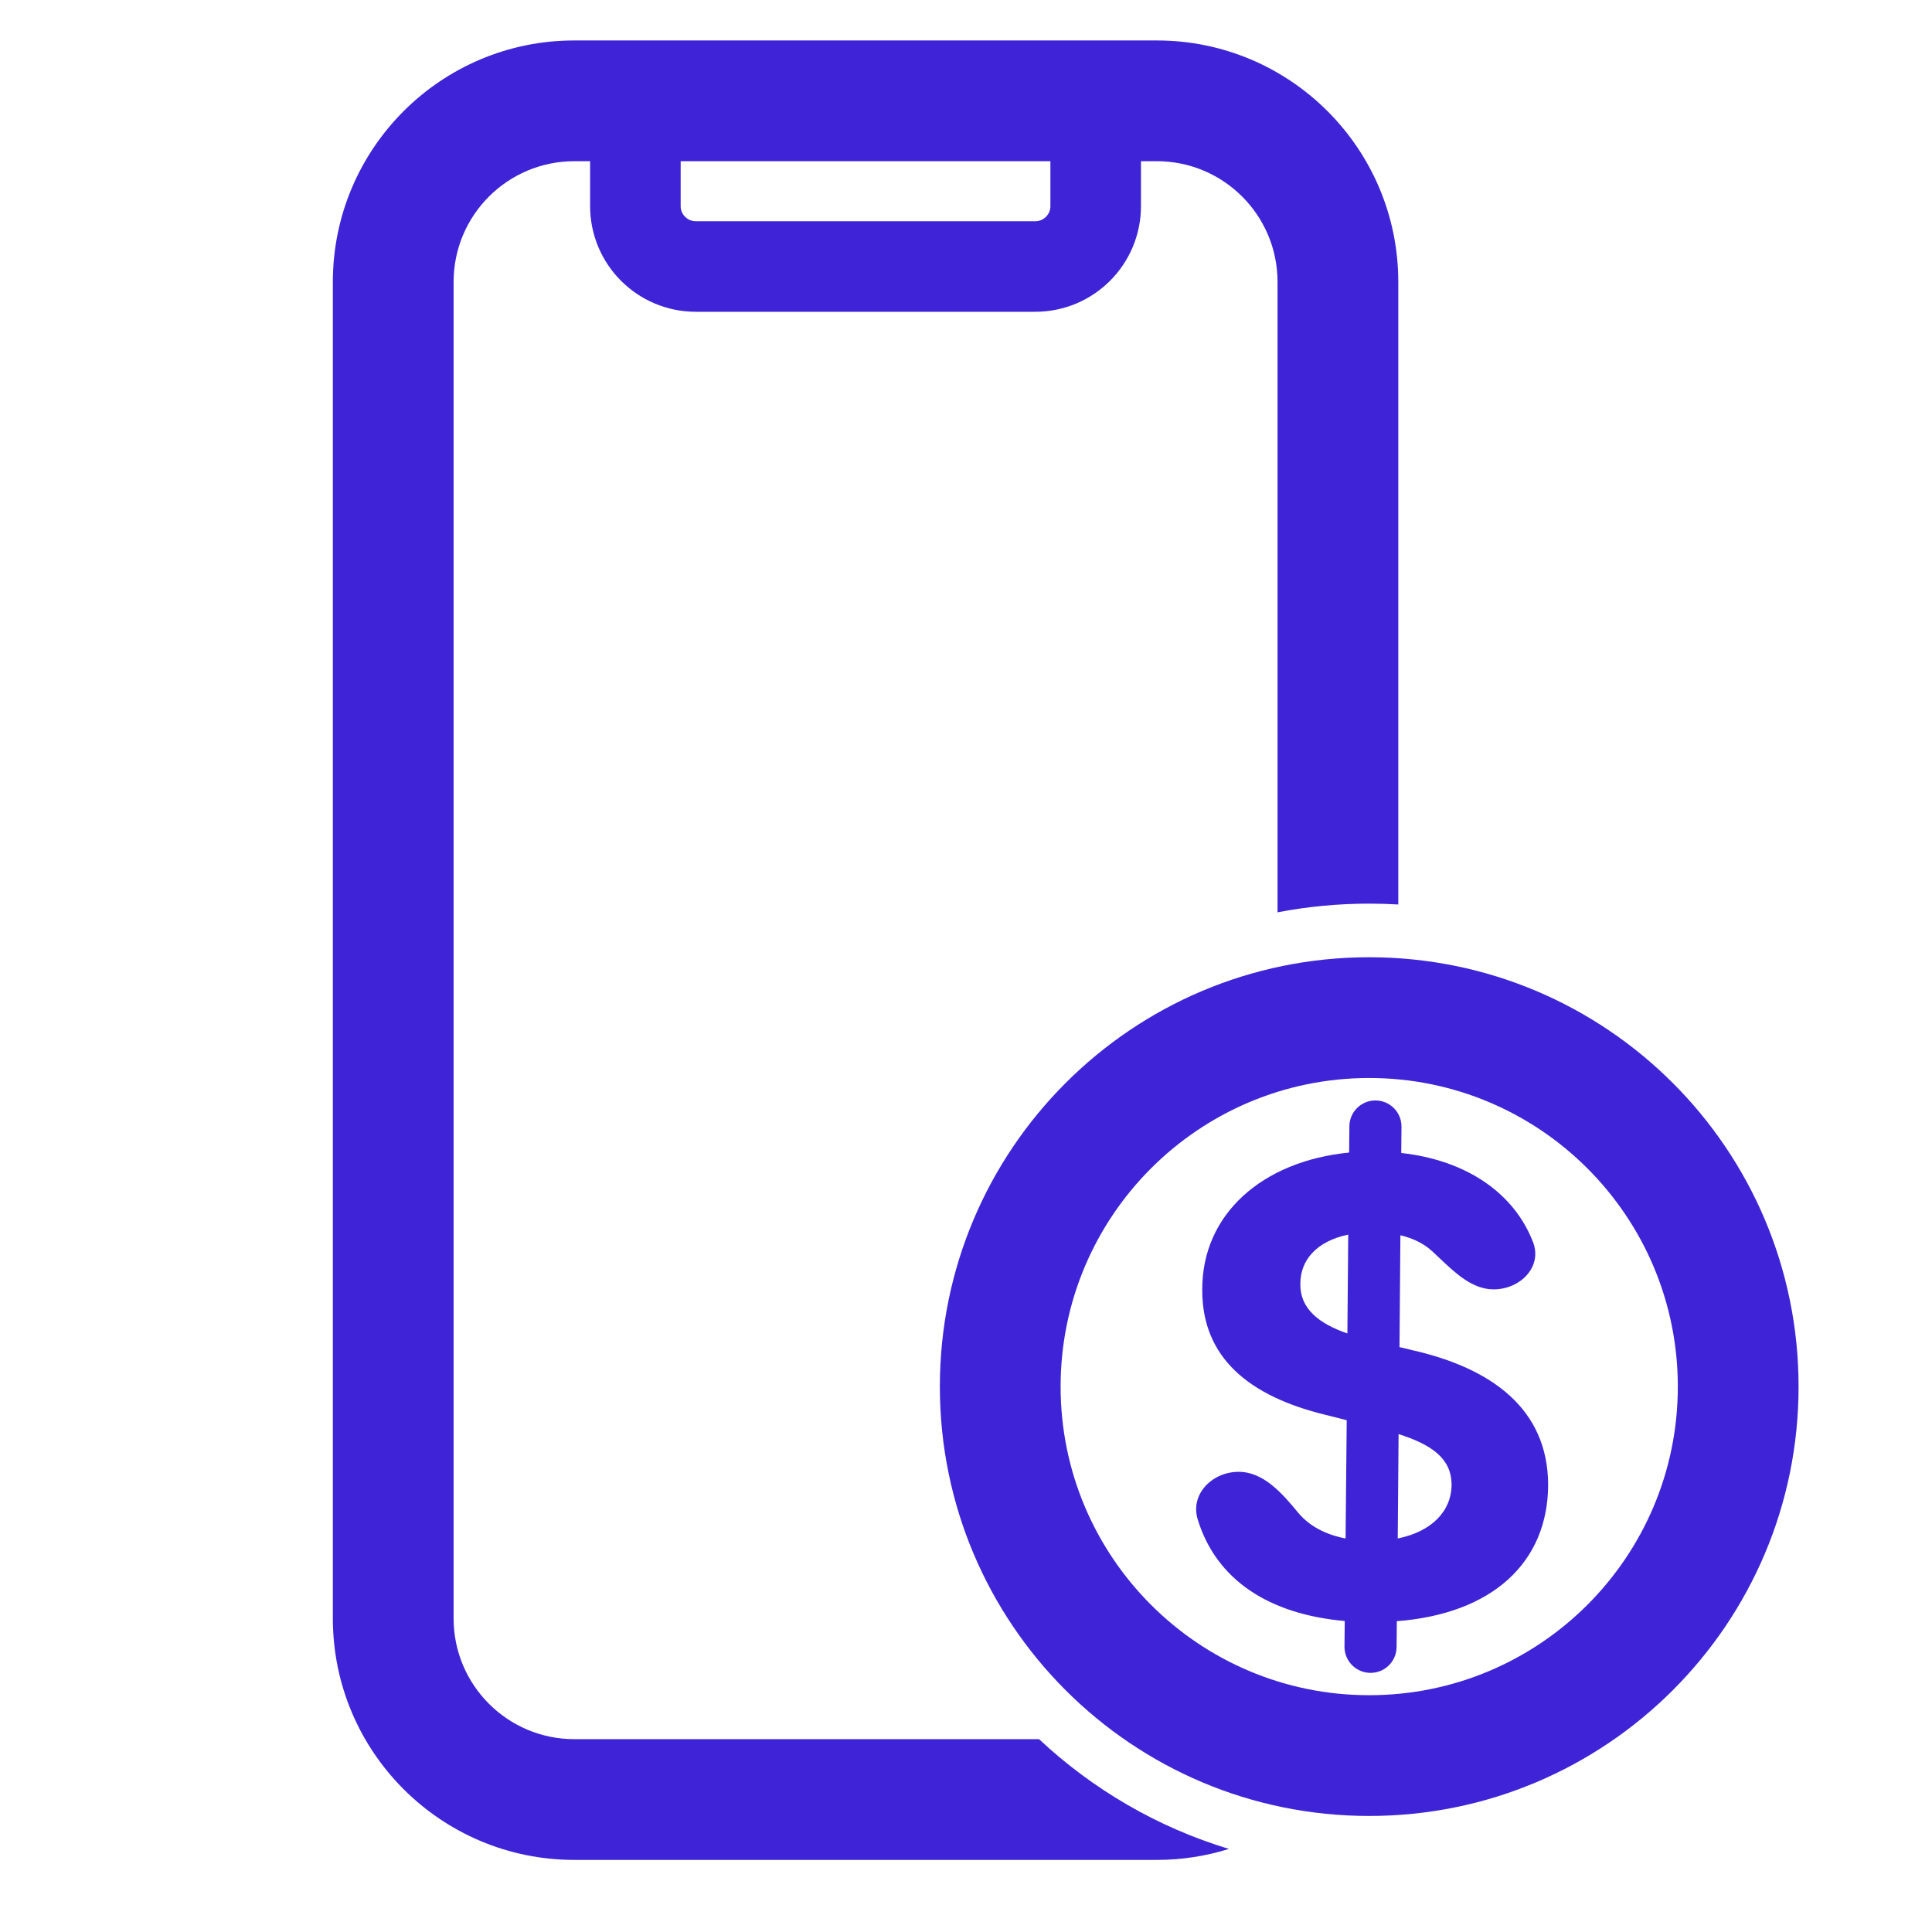
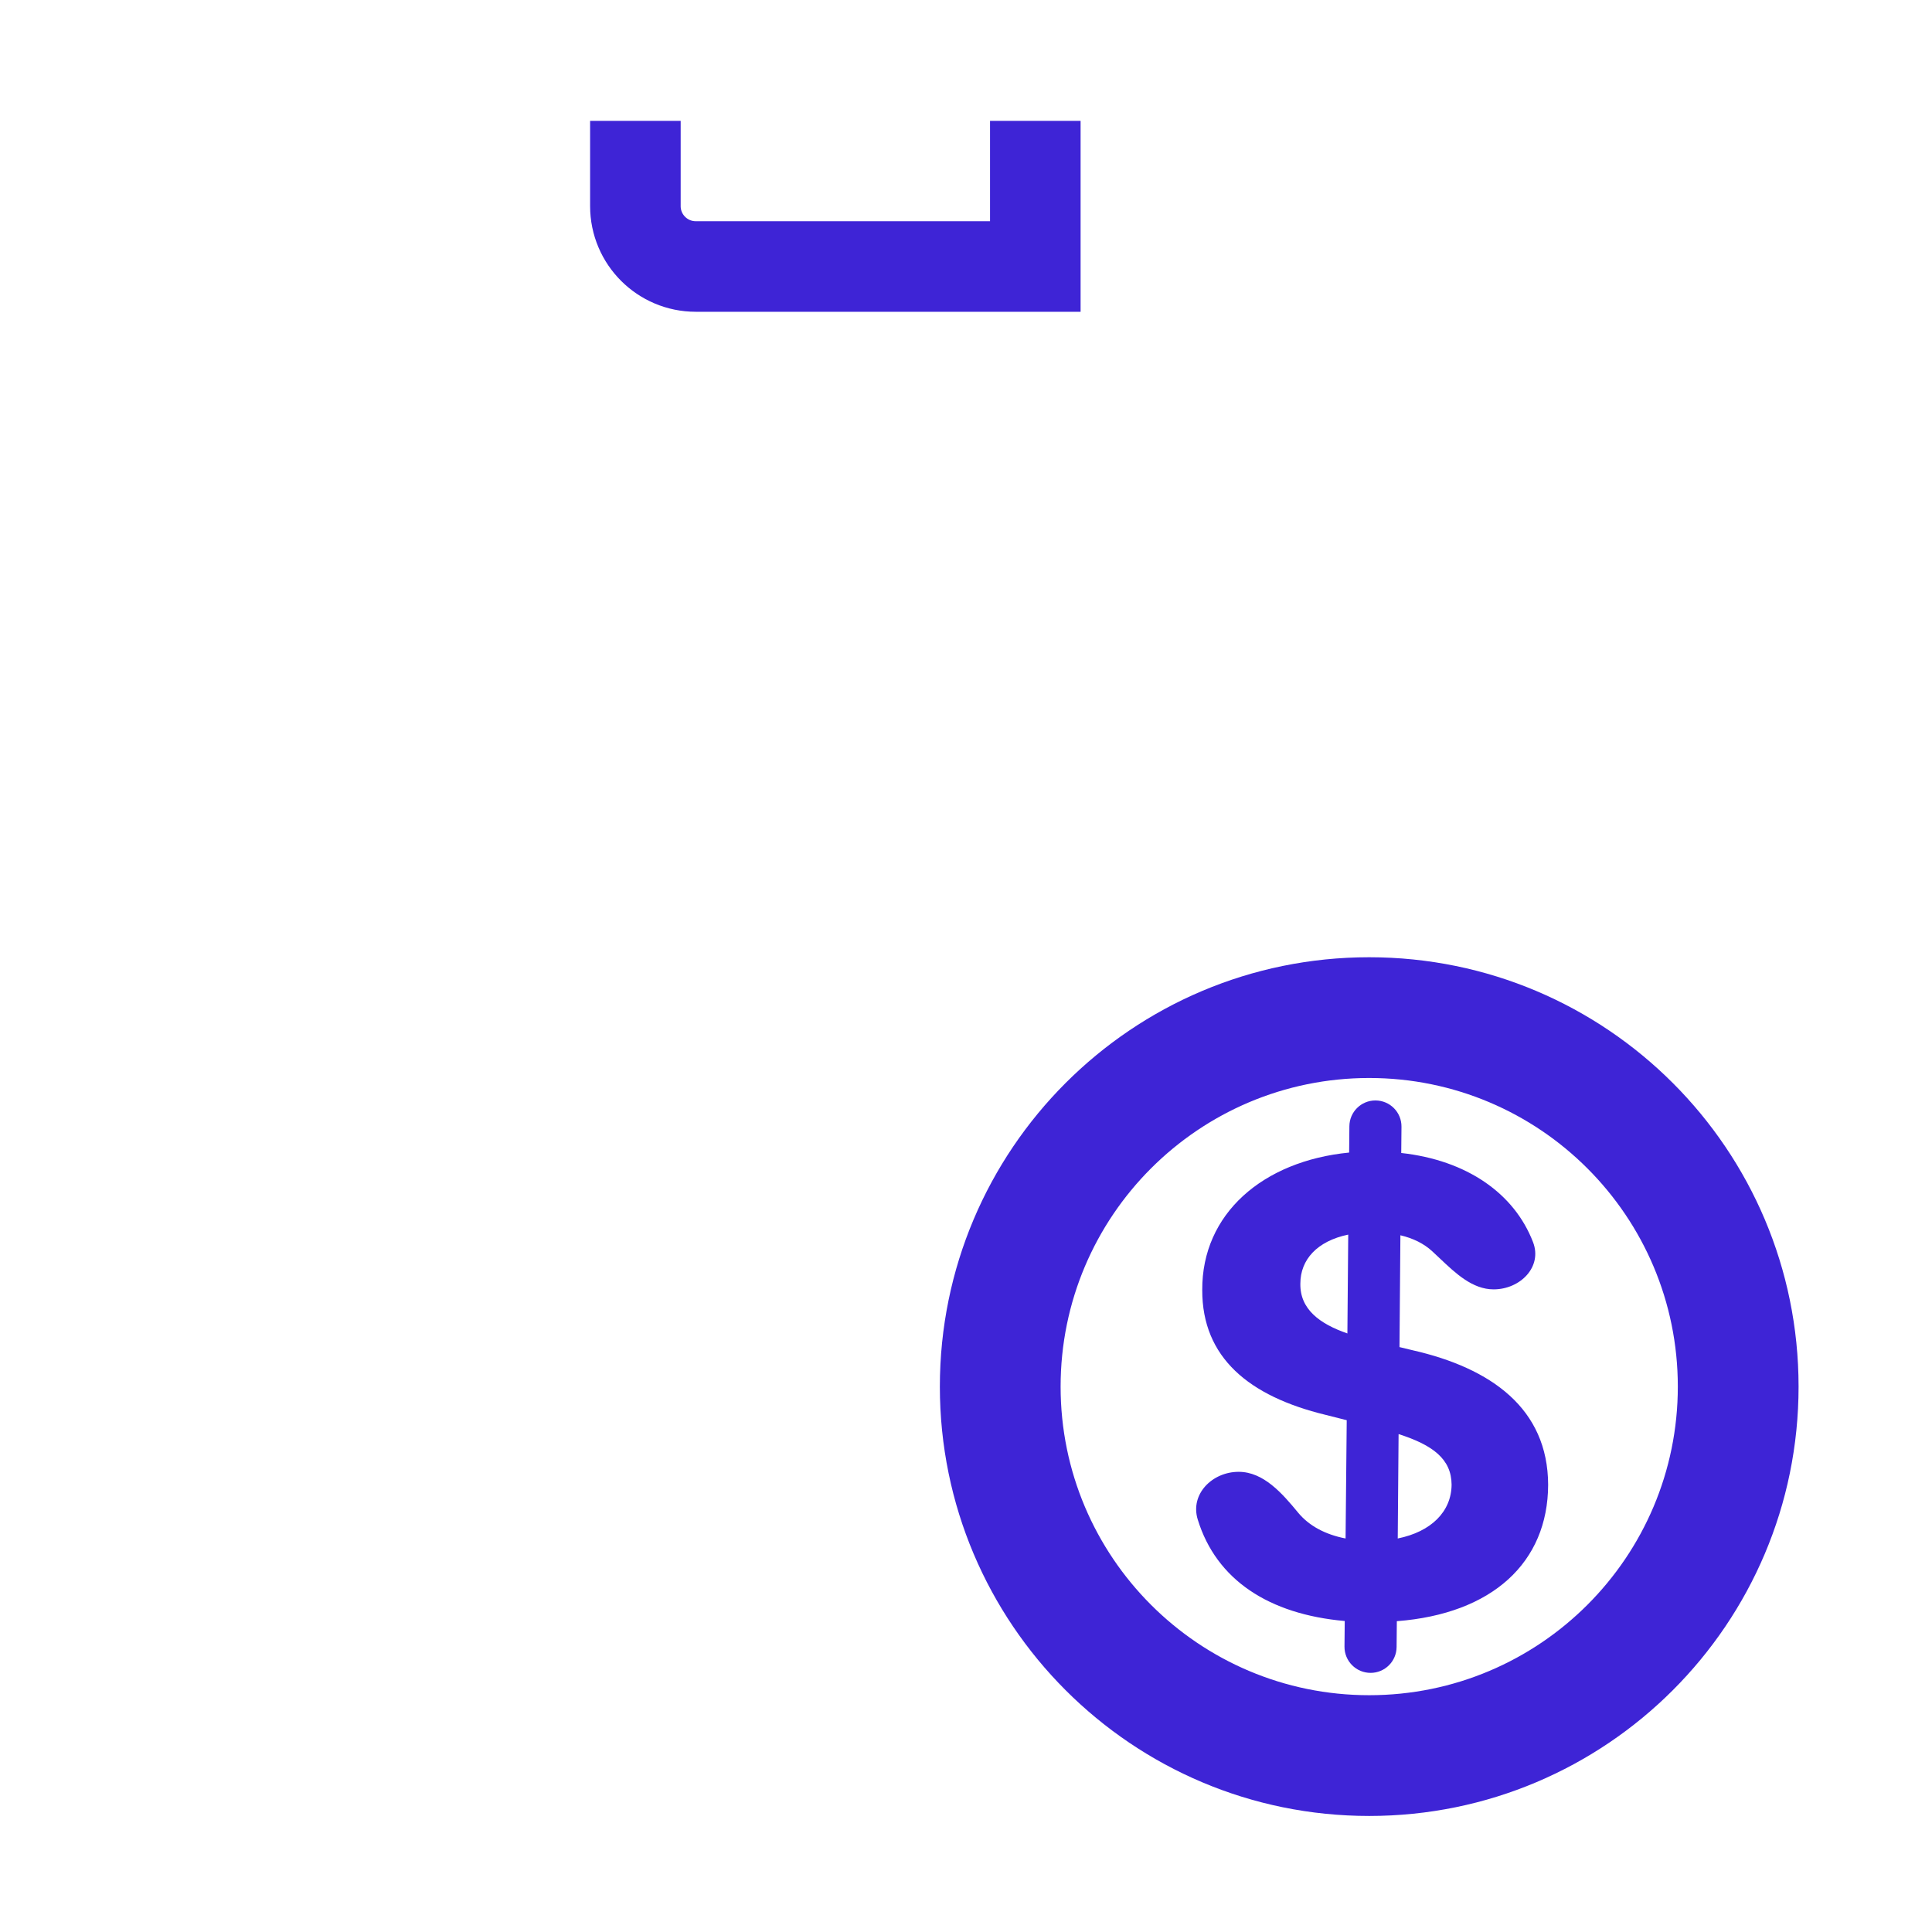
<svg xmlns="http://www.w3.org/2000/svg" width="32" height="32" viewBox="0 0 32 32" fill="none">
-   <path fill-rule="evenodd" clip-rule="evenodd" d="M9.513 0.67C7.304 0.67 5.513 2.461 5.513 4.67V26.806C5.513 29.015 7.304 30.806 9.513 30.806H19.16C19.576 30.806 19.978 30.742 20.355 30.624C19.166 30.264 18.094 29.634 17.21 28.806H9.513C8.408 28.806 7.513 27.91 7.513 26.806V4.67C7.513 3.565 8.408 2.67 9.513 2.67H19.16C20.265 2.67 21.16 3.565 21.16 4.67V15.111C21.652 15.016 22.16 14.967 22.679 14.967C22.84 14.967 23.001 14.972 23.16 14.981V4.67C23.16 2.461 21.369 0.67 19.16 0.67H9.513Z" fill="#3E24D6" />
-   <path d="M10.524 2.002V3.414C10.524 3.966 10.972 4.414 11.524 4.414H17.148C17.7 4.414 18.148 3.966 18.148 3.414V2.002" stroke="#3E24D6" stroke-width="1.5" />
+   <path d="M10.524 2.002V3.414C10.524 3.966 10.972 4.414 11.524 4.414H17.148V2.002" stroke="#3E24D6" stroke-width="1.5" />
  <path fill-rule="evenodd" clip-rule="evenodd" d="M27.79 22.967C27.79 25.789 25.501 28.078 22.678 28.078C19.856 28.078 17.567 25.789 17.567 22.967C17.567 20.144 19.856 17.855 22.678 17.855C25.501 17.855 27.79 20.144 27.79 22.967ZM29.79 22.967C29.79 26.894 26.606 30.078 22.678 30.078C18.751 30.078 15.567 26.894 15.567 22.967C15.567 19.039 18.751 15.855 22.678 15.855C26.606 15.855 29.79 19.039 29.79 22.967ZM22.701 27.708C22.461 27.708 22.267 27.512 22.269 27.273L22.273 26.849C21.02 26.738 20.146 26.17 19.838 25.167C19.709 24.748 20.078 24.378 20.516 24.378C20.928 24.378 21.238 24.735 21.5 25.053C21.683 25.275 21.955 25.418 22.287 25.482L22.306 23.523L21.954 23.434C20.689 23.127 19.91 22.486 19.913 21.367C19.906 20.104 20.916 19.23 22.346 19.09L22.35 18.654C22.352 18.418 22.544 18.227 22.781 18.227C23.021 18.227 23.215 18.422 23.213 18.662L23.209 19.097C24.295 19.217 25.081 19.766 25.392 20.574C25.55 20.984 25.179 21.356 24.739 21.356C24.389 21.356 24.11 21.091 23.847 20.842C23.805 20.801 23.762 20.761 23.72 20.723C23.585 20.599 23.408 20.51 23.195 20.46L23.18 22.312L23.396 22.364C24.698 22.66 25.638 23.33 25.642 24.593C25.638 25.878 24.72 26.73 23.136 26.852L23.132 27.28C23.13 27.517 22.938 27.708 22.701 27.708ZM23.165 23.753L23.151 25.482C23.703 25.371 24.04 25.038 24.043 24.59C24.04 24.167 23.732 23.934 23.165 23.753ZM21.538 21.26C21.53 21.686 21.859 21.927 22.317 22.086L22.331 20.449C21.816 20.556 21.538 20.864 21.538 21.26Z" fill="#3E24D6" />
</svg>